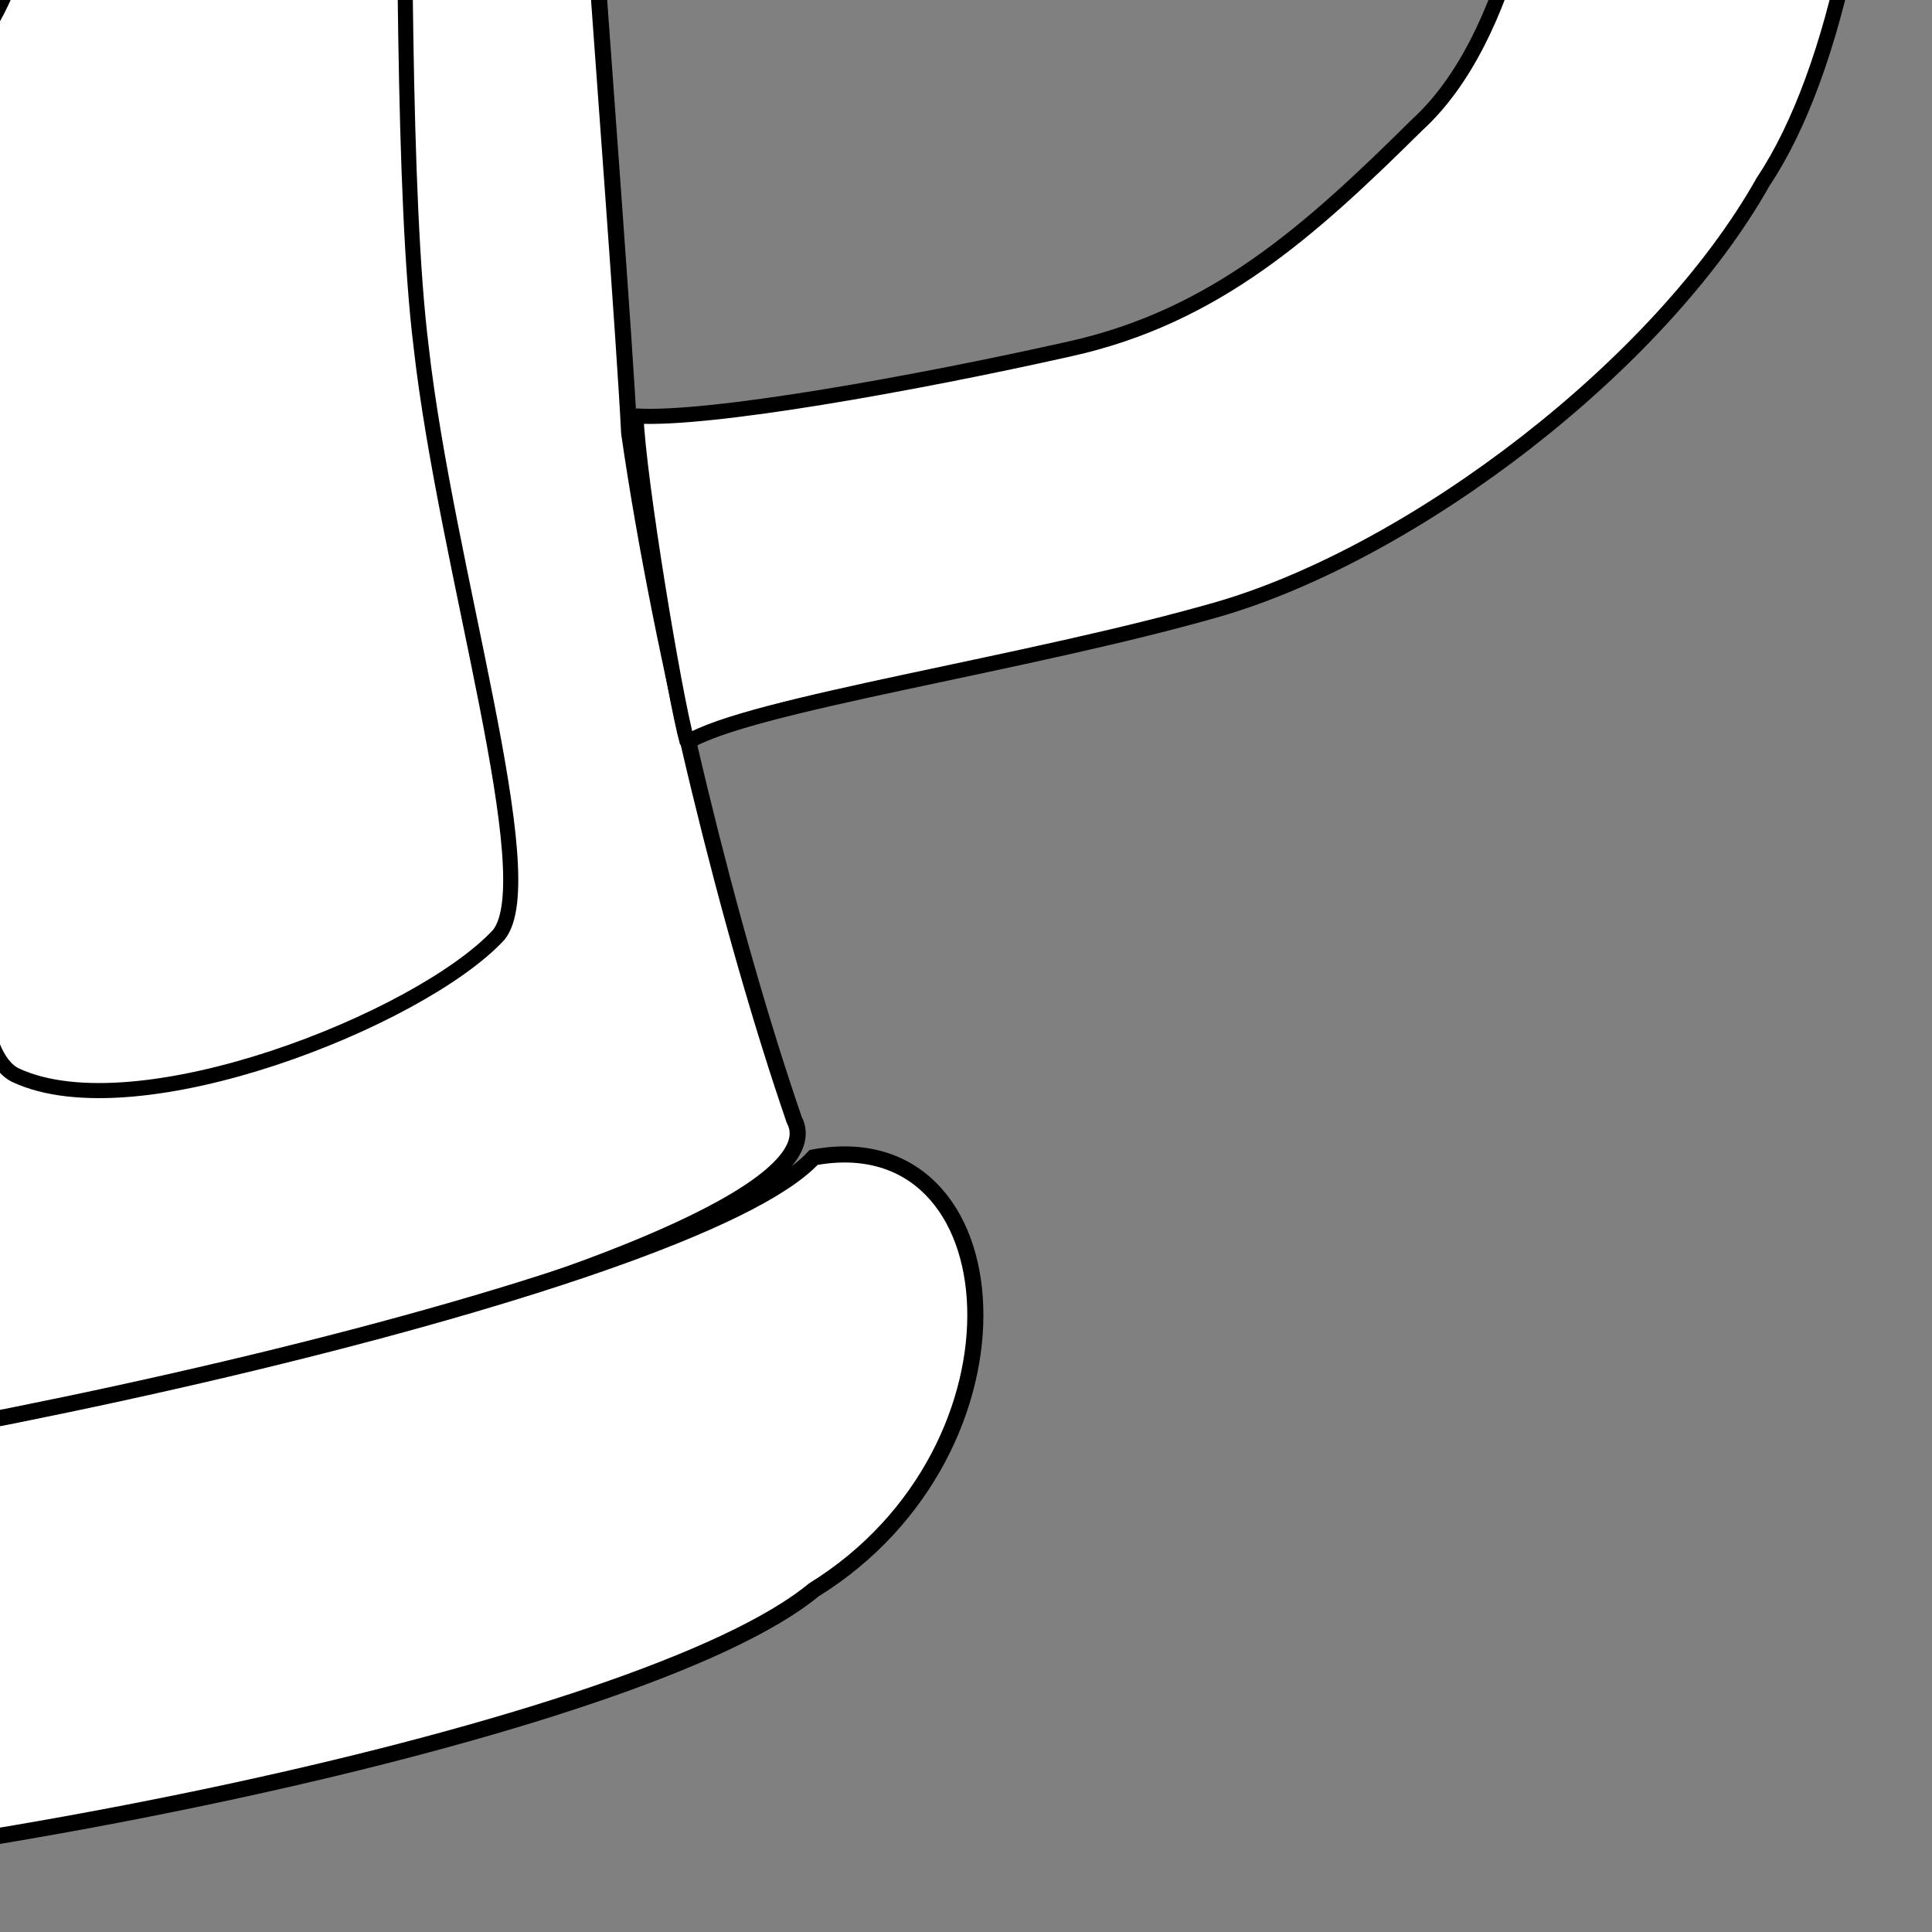
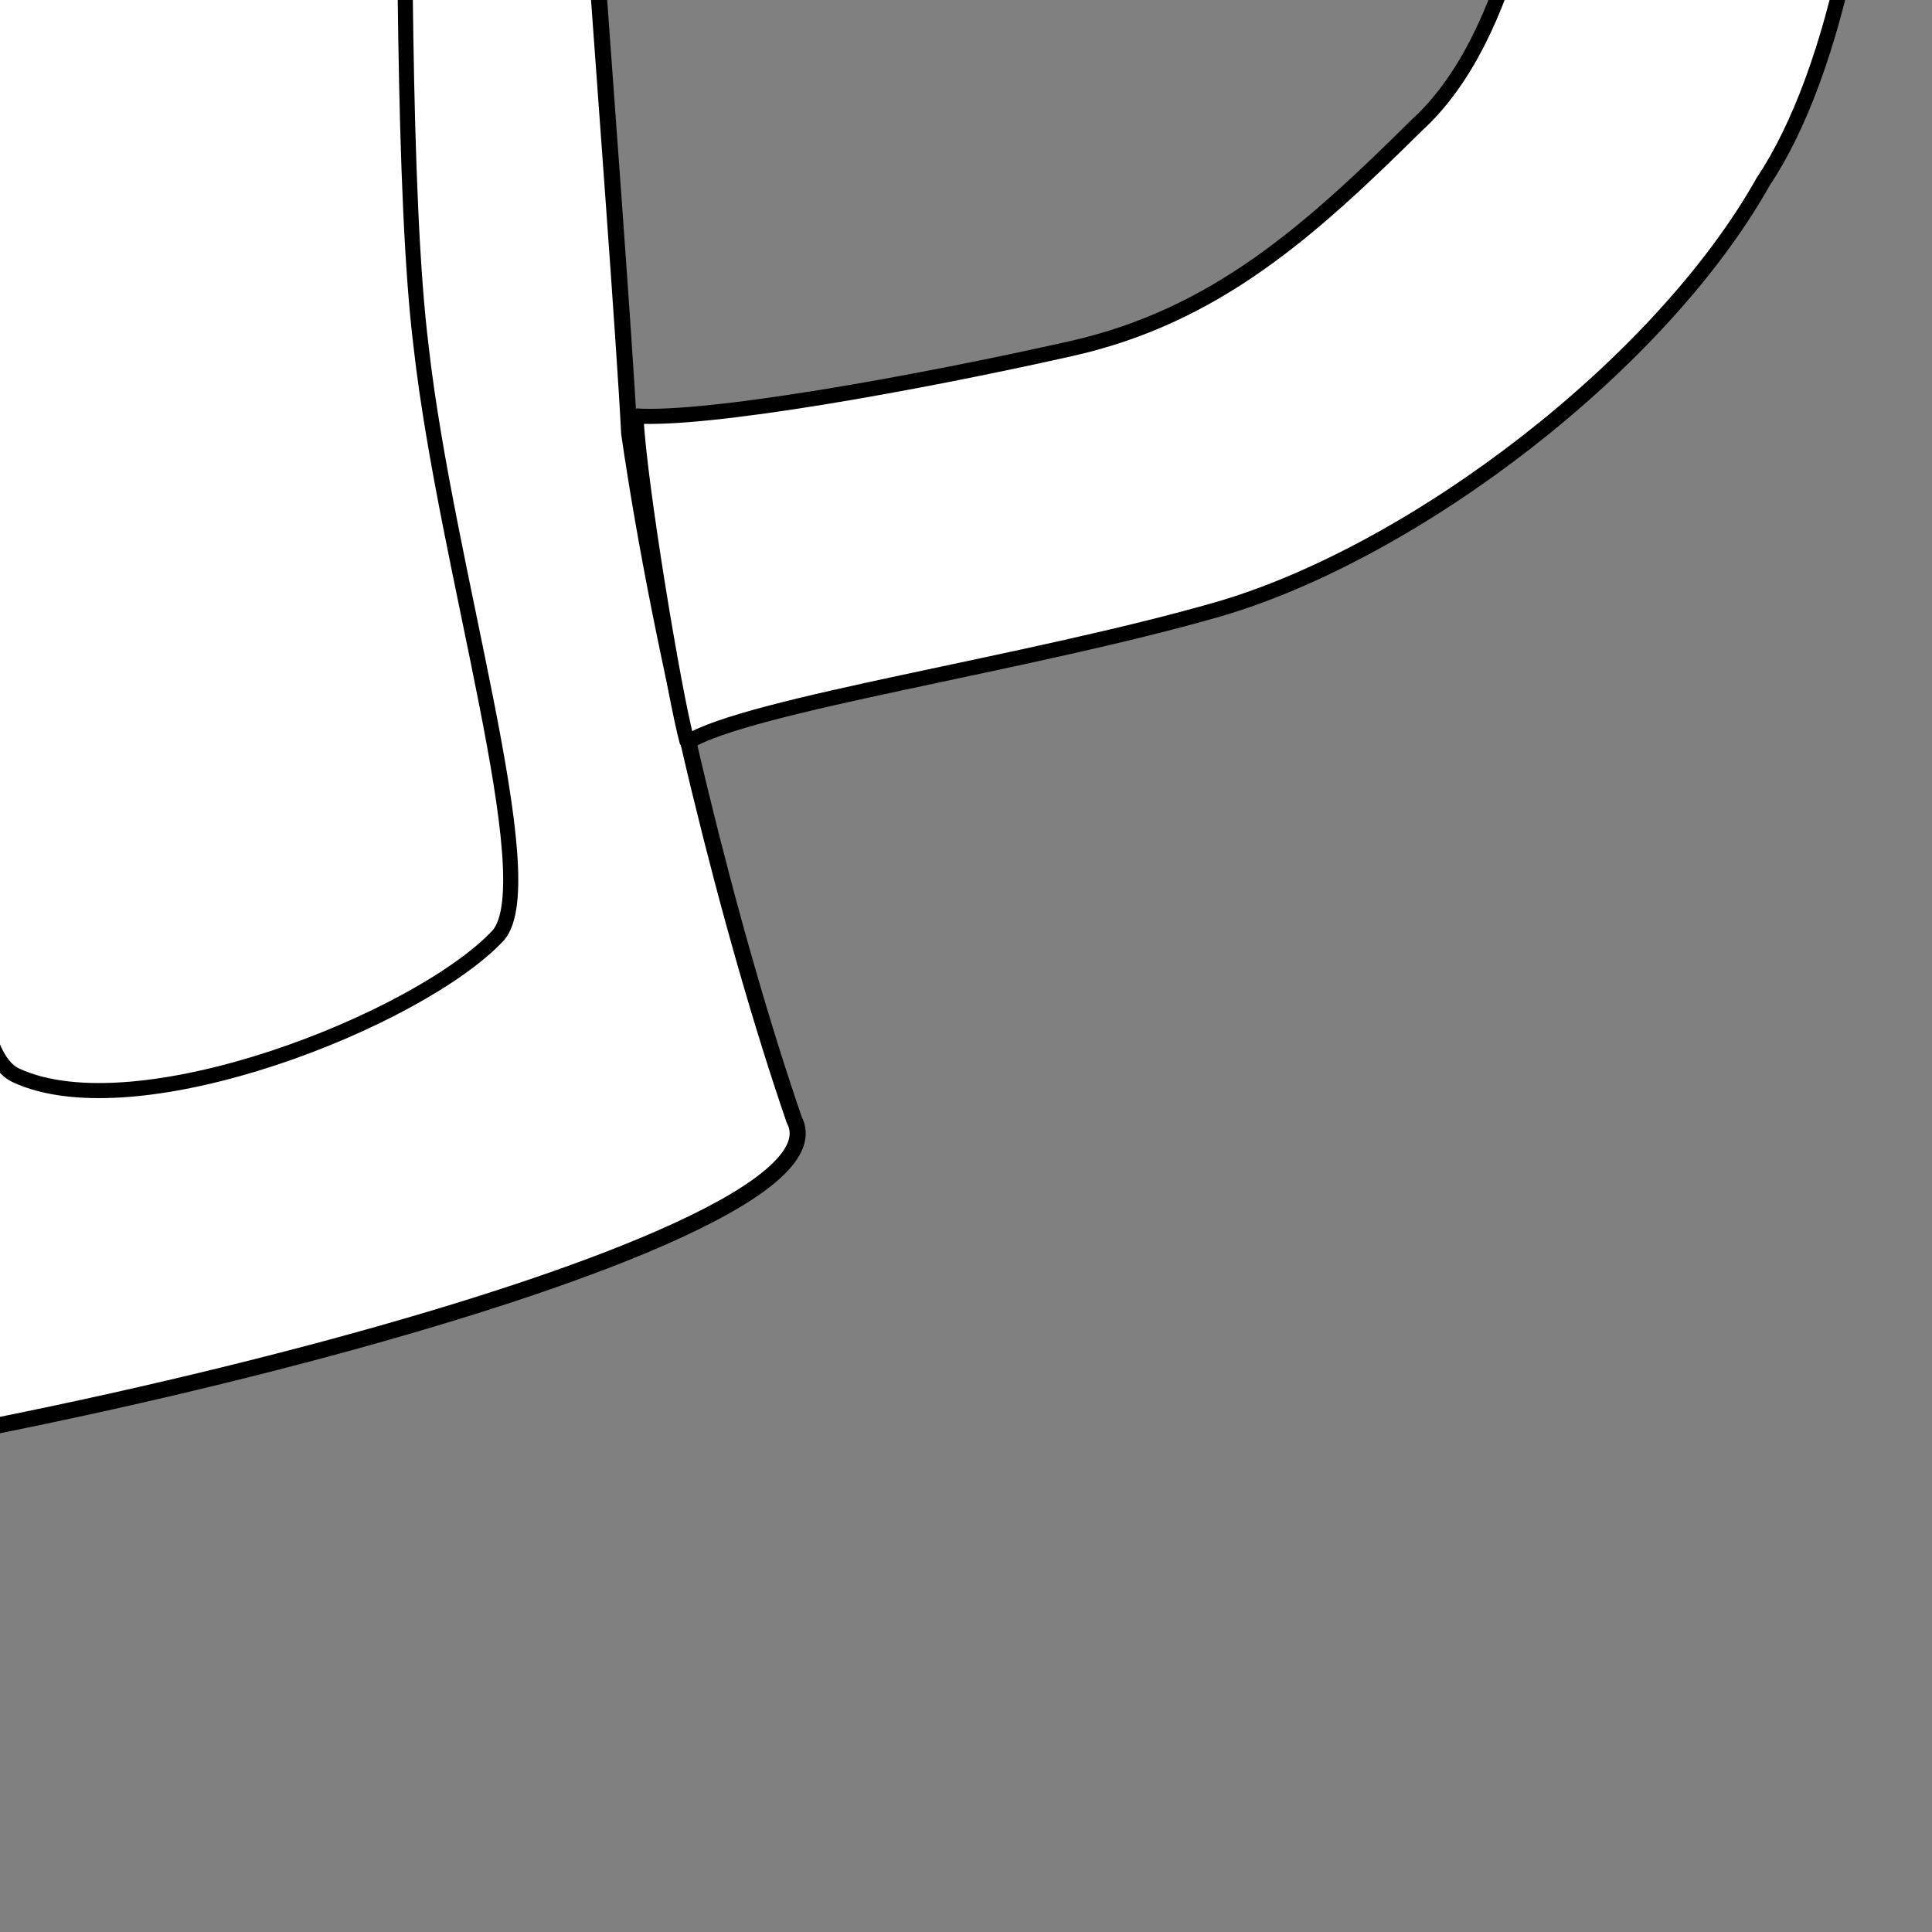
<svg xmlns="http://www.w3.org/2000/svg" xmlns:xlink="http://www.w3.org/1999/xlink" width="160" height="160">
  <rect width="100%" height="100%" fill="#808080" stroke="none" />
  <title>beer</title>
  <defs>
    <linearGradient id="linearGradient835">
      <stop id="stop836" offset="0" stop-opacity="0.5" stop-color="#ffffff" />
      <stop id="stop837" offset="1" stop-opacity="0.1" stop-color="#ffffff" />
    </linearGradient>
    <linearGradient id="linearGradient838" x1="0.212" x2="0.9" xlink:href="#linearGradient835" y1="0.117" y2="0.656" />
    <linearGradient id="linearGradient840" x1="0.065" x2="0.609" xlink:href="#linearGradient835" y1="0.139" y2="1.806" />
    <linearGradient id="linearGradient842" x1="0.156" x2="0.986" xlink:href="#linearGradient835" y1="0.078" y2="1.293" />
  </defs>
  <g>
    <title>Layer 1</title>
    <g id="svg_1">
      <path d="m-152.082,-105.864c7.235,3.655 68.811,16.355 104.507,15.577c50.843,0.779 93.252,-18.03 101.291,-21.028c0,4.273 -7.097,30.616 -8.039,46.73c0,16.235 5.627,84.685 6.431,100.469c2.67,18.413 8.318,41.311 13.666,56.854c5.627,10.592 -72.485,29.368 -106.919,31.153c-38.769,2.337 -119.781,-13.027 -114.958,-24.922c0,-11.827 11.255,-39.885 11.255,-58.412c1.608,-17.956 -0.804,-69.36 -0.804,-91.901c-0.804,-20.205 -3.241,-37.434 -6.431,-54.518z" id="path825" stroke-linejoin="round" stroke-width="1pt" stroke="black" fill-rule="evenodd" fill="#ffffff" />
-       <path d="m-157.71,102.083c-17.183,-3.967 -24.238,30.14 -5.627,35.826c19.588,11.189 91.375,21.028 120.585,18.692c34.149,-0.779 95.957,-13.24 110.134,-24.922c18.87,-11.682 16.813,-38.941 0,-35.826c-10.086,10.904 -82.132,26.48 -112.546,28.038c-28.372,2.337 -94.592,-7.529 -112.546,-21.807z" id="path827" stroke-width="1pt" stroke="black" fill-rule="evenodd" fill="#ffffff" />
      <path d="m47.627,-78.565c3.828,-9.57 29.651,-20.777 38.032,-22.398c14.418,-3.131 38.099,-4.136 51.571,12.756c24.422,30.766 20.802,85.313 8.802,103.231c-8.541,15.211 -28.829,30.643 -45.024,35.398c-15.844,4.573 -39.089,7.931 -44.089,11.062c-1.08,-3.862 -4.082,-22.017 -4.249,-27.035c6.001,0.384 23.039,-2.66 35.981,-5.567c12,-2.679 19.84,-9.758 28.716,-18.545c15.364,-14.007 13.363,-63.061 1.653,-74.676c-6.868,-6.743 -21.067,-11.636 -30.5,-9.904c-15.358,3.075 -42.072,21.952 -42.072,20.802c-1.564,-6.197 -0.772,-18.356 1.182,-25.125l0,0z" id="path828" stroke-linejoin="bevel" stroke-width="1.25" stroke="#000000" fill-rule="evenodd" fill="#ffffff" />
-       <path d="m-91.914,-65.684c5.092,3.596 -4.169,50.532 -2.896,83.839c1.273,42.605 4.44,70.12 -1.605,73.422c-9.56,4.99 -30.458,-0.405 -37.056,-7.215c-3.917,-4.49 5.555,-30.518 6.192,-48.962c-1.273,-25.962 -5.238,-99.255 -1.419,-103.649c6.929,-6.121 29.782,-3.435 36.784,2.565z" id="path830" stroke-linejoin="round" stroke-width="1.25" stroke="#000000" fill-rule="evenodd" fill="#ffffff" />
      <path d="m-65.488,-63.69c-4.548,4.245 -0.195,58.488 -0.195,67.233c0.939,11.35 -3.387,81.817 -0.545,86.293c5.684,6.324 31.425,7.278 39.993,-1.062c4.63,-5.587 -1.47,-67.188 -1.47,-82.493c0,-16.423 4.329,-65.722 -1.356,-70.277c-6.253,-6.406 -25.961,-9.476 -36.428,0.306z" id="path832" stroke-width="1pt" stroke="black" fill-rule="evenodd" fill="#ffffff" />
      <path d="m-4.921,-67.994c-5.1,3.744 3.628,47.09 3.673,80.415c0.423,42.617 -3.827,73.5 2.535,76.621c10.053,4.704 33.473,-4.595 39.993,-11.596c3.853,-4.604 -4.342,-30.335 -6.405,-48.75c-3.027,-24.332 0.454,-98.733 -3.66,-103.012c-7.388,-5.912 -29.168,0.12 -36.137,6.322z" id="path833" stroke-linejoin="round" stroke-width="1.25" stroke="#000000" fill-rule="evenodd" fill="#ffffff" />
      <path d="m-25.59,-87.283c-15.348,3.304 -112.552,-9.362 -122.215,-14.319c2.842,13.768 9.663,134.925 5.116,148.693c0.568,6.058 -11.937,45.158 -11.369,53.419c52.865,-203.764 122.215,-145.939 128.468,-187.793z" id="path834" stroke-width="1pt" fill-rule="evenodd" fill="url(#linearGradient838)" />
      <path d="m-159.576,104.019c-9.386,-2.675 -16.012,20.327 -8.834,27.281c17.668,8.024 40.858,-6.954 117.606,-4.814c-39.202,-1.07 -97.176,-8.559 -108.771,-22.467z" id="path839" stroke-width="1pt" fill-rule="evenodd" fill="url(#linearGradient840)" />
-       <path d="m51.341,-79.993c13.804,-13.373 27.055,-16.582 43.067,-19.257c27.055,-6.954 45.828,11.233 51.901,35.305c-13.803,-21.397 -31.472,-24.606 -43.619,-25.141c-12.699,2.14 -48.588,23.536 -51.901,27.281c-3.313,3.744 -2.209,-12.303 0.552,-18.187z" id="path841" stroke-width="1pt" fill-rule="evenodd" fill="url(#linearGradient842)" />
-       <path d="m-155.327,50.465c7.331,3.454 13.17,-4.677 10.659,-9.031c2.815,0.258 5.521,-0.97 5.521,-5.349c2.216,-2.147 -1.122,-5.527 -1.122,-8.153c-3.056,-2.961 0.017,-6.452 0.017,-11.104c0,-4.63 2.761,-7.458 2.761,-12.303c0,-7.037 6.335,-3.519 2.761,-13.908c3.348,-1.265 6.996,-4.424 2.761,-8.024c6.645,-0.714 9.901,-7.016 1.656,-13.908c12.531,0 -13.013,-26.02 8.282,-20.862c6.836,-1.656 5.521,-6.602 5.521,-12.838c8.834,11.768 21.212,7.812 23.19,0c4.149,13.113 32.576,7.71 32.576,-8.559c0.552,20.118 21.896,10.147 25.951,11.768c-4.969,5.562 4.873,27.06 13.251,27.281c-19.41,14.104 -15.913,38.747 7.73,43.328c11.978,0 16.564,-9.771 16.564,-23.536c3.865,7.882 21.448,12.755 21.533,-0.535c8.834,16.524 19.983,-4.382 13.251,-6.419c15.46,5.68 9.508,-21.097 3.865,-27.281c8.834,-2.725 6.019,-22.414 0.552,-28.886c8.064,7.943 20.729,-2.477 19.325,-17.652c3.778,10.333 28.14,-1.098 11.595,-25.141c0,-4.605 -13.803,-5.212 -17.116,-1.605c-0.047,-16.231 -12.612,-28.886 -21.533,-25.676c5.534,-8.024 -27.834,-14.6 -34.785,-1.605c4.155,-16.99 -42.485,-27.816 -43.619,-18.187c-5.378,-7.489 -36.21,-7.625 -45.275,18.722c0,-14.486 -50.169,-20.862 -49.14,1.07c-10.736,-7.251 -28.386,1.07 -27.055,9.629c-16.564,-8.057 -24.124,28.495 -10.491,30.49c-7.73,6.743 -8.282,33.71 1.656,33.165c-6.074,6.347 -2.761,25.144 3.865,25.676c-5.166,6.916 0.756,40.752 22.086,35.305c0,7.521 2.18,13.99 -0.552,21.932c0,4.606 -2.761,8.502 -2.761,13.373c1.145,2.218 -3.875,8.12 1.656,11.768c-12.972,5.243 -10.159,13.305 -5.138,17.055z" id="path844" stroke-linejoin="round" stroke-width="1pt" stroke="black" fill-rule="evenodd" fill="#ffffff" />
      <path d="m-155.608,-82.952c-4.643,-4.916 3.757,-20.98 13.052,-20.153c2.118,-7.374 7.955,-8.621 14.42,-6.519c-3.223,-6.095 4.624,-11.897 11.536,-5.012c4.667,-7.814 14.389,-13.844 19.554,-9.63c-0.406,-10.053 18.652,-20.247 25.629,-11.435c0,1.806 -1.116,5.588 0,5.588" id="path846" fill-opacity="0.75" stroke-linejoin="round" stroke-width="1pt" stroke="black" fill-rule="evenodd" fill="none" />
-       <path d="m-41.617,-113.35c-0.319,-14.07 43.096,-25.603 34.608,-0.931c3.904,-1.891 21.149,-3.871 17.978,6.894c12.685,-1.388 31.963,3.292 20.495,19.933c7.371,5.381 4.093,19.956 -0.981,15.083" id="path847" fill-opacity="0.75" stroke-linejoin="round" stroke-width="1pt" stroke="black" fill-rule="evenodd" fill="none" />
    </g>
  </g>
</svg>